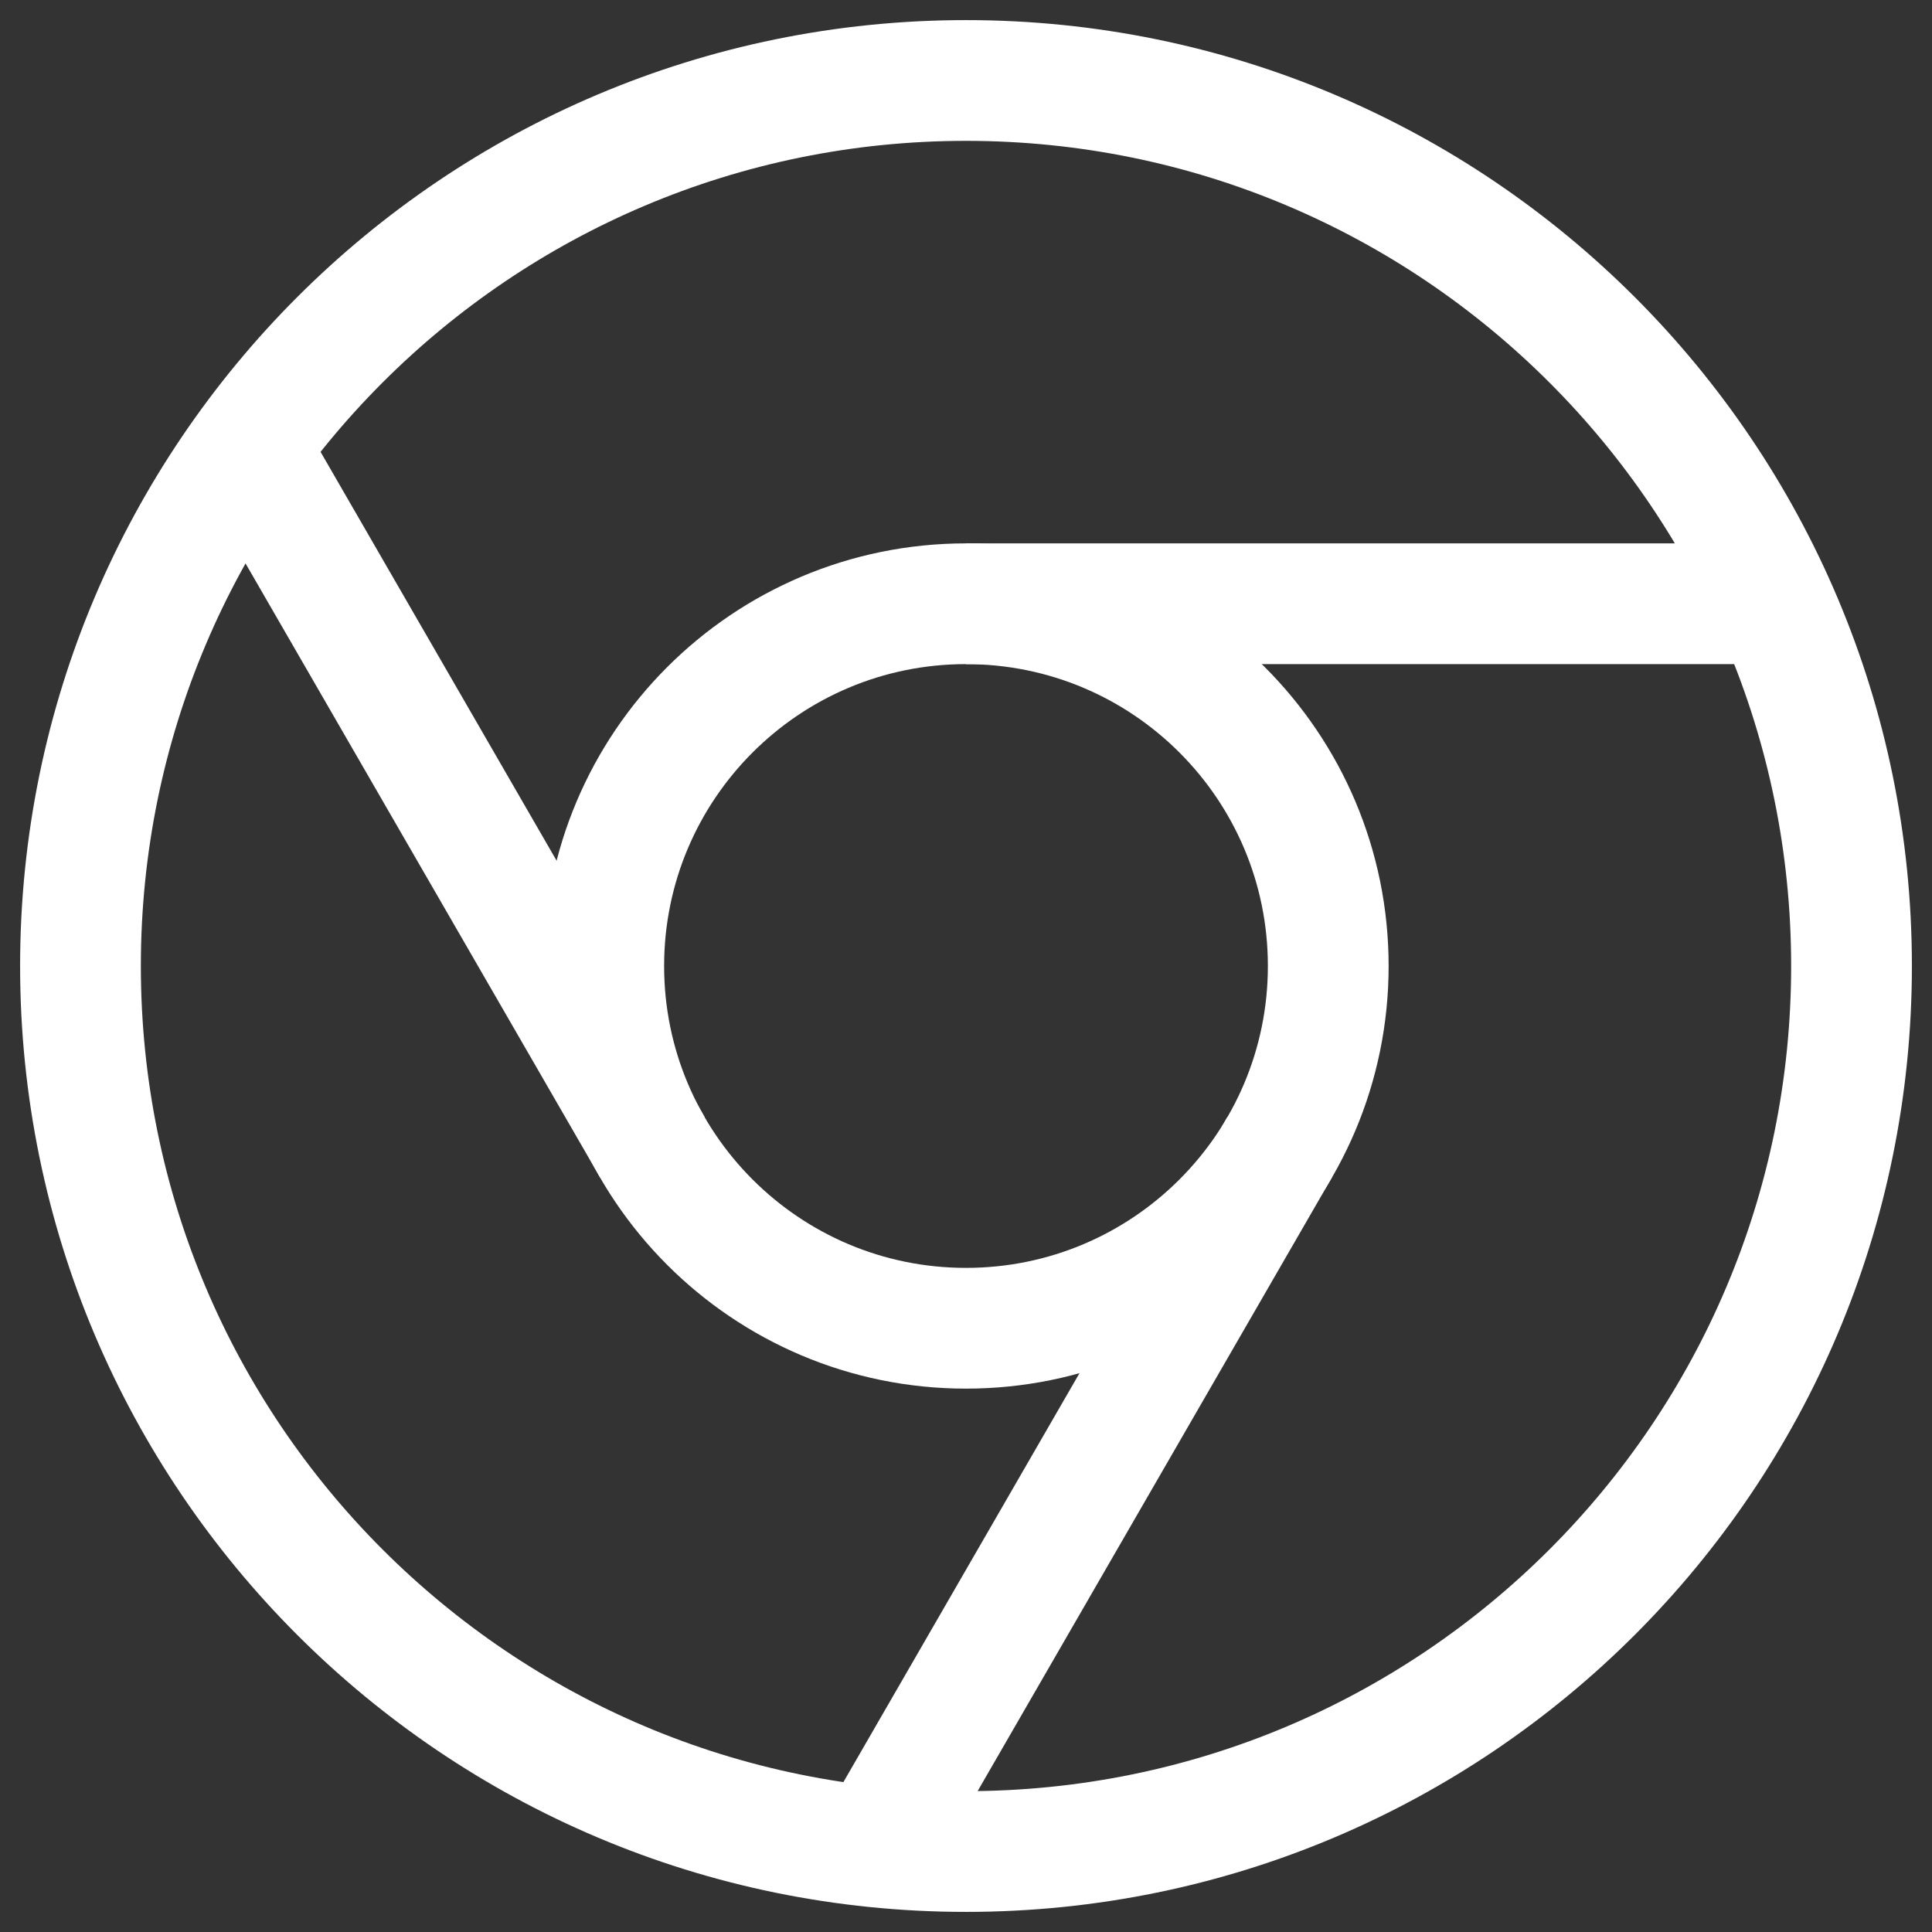
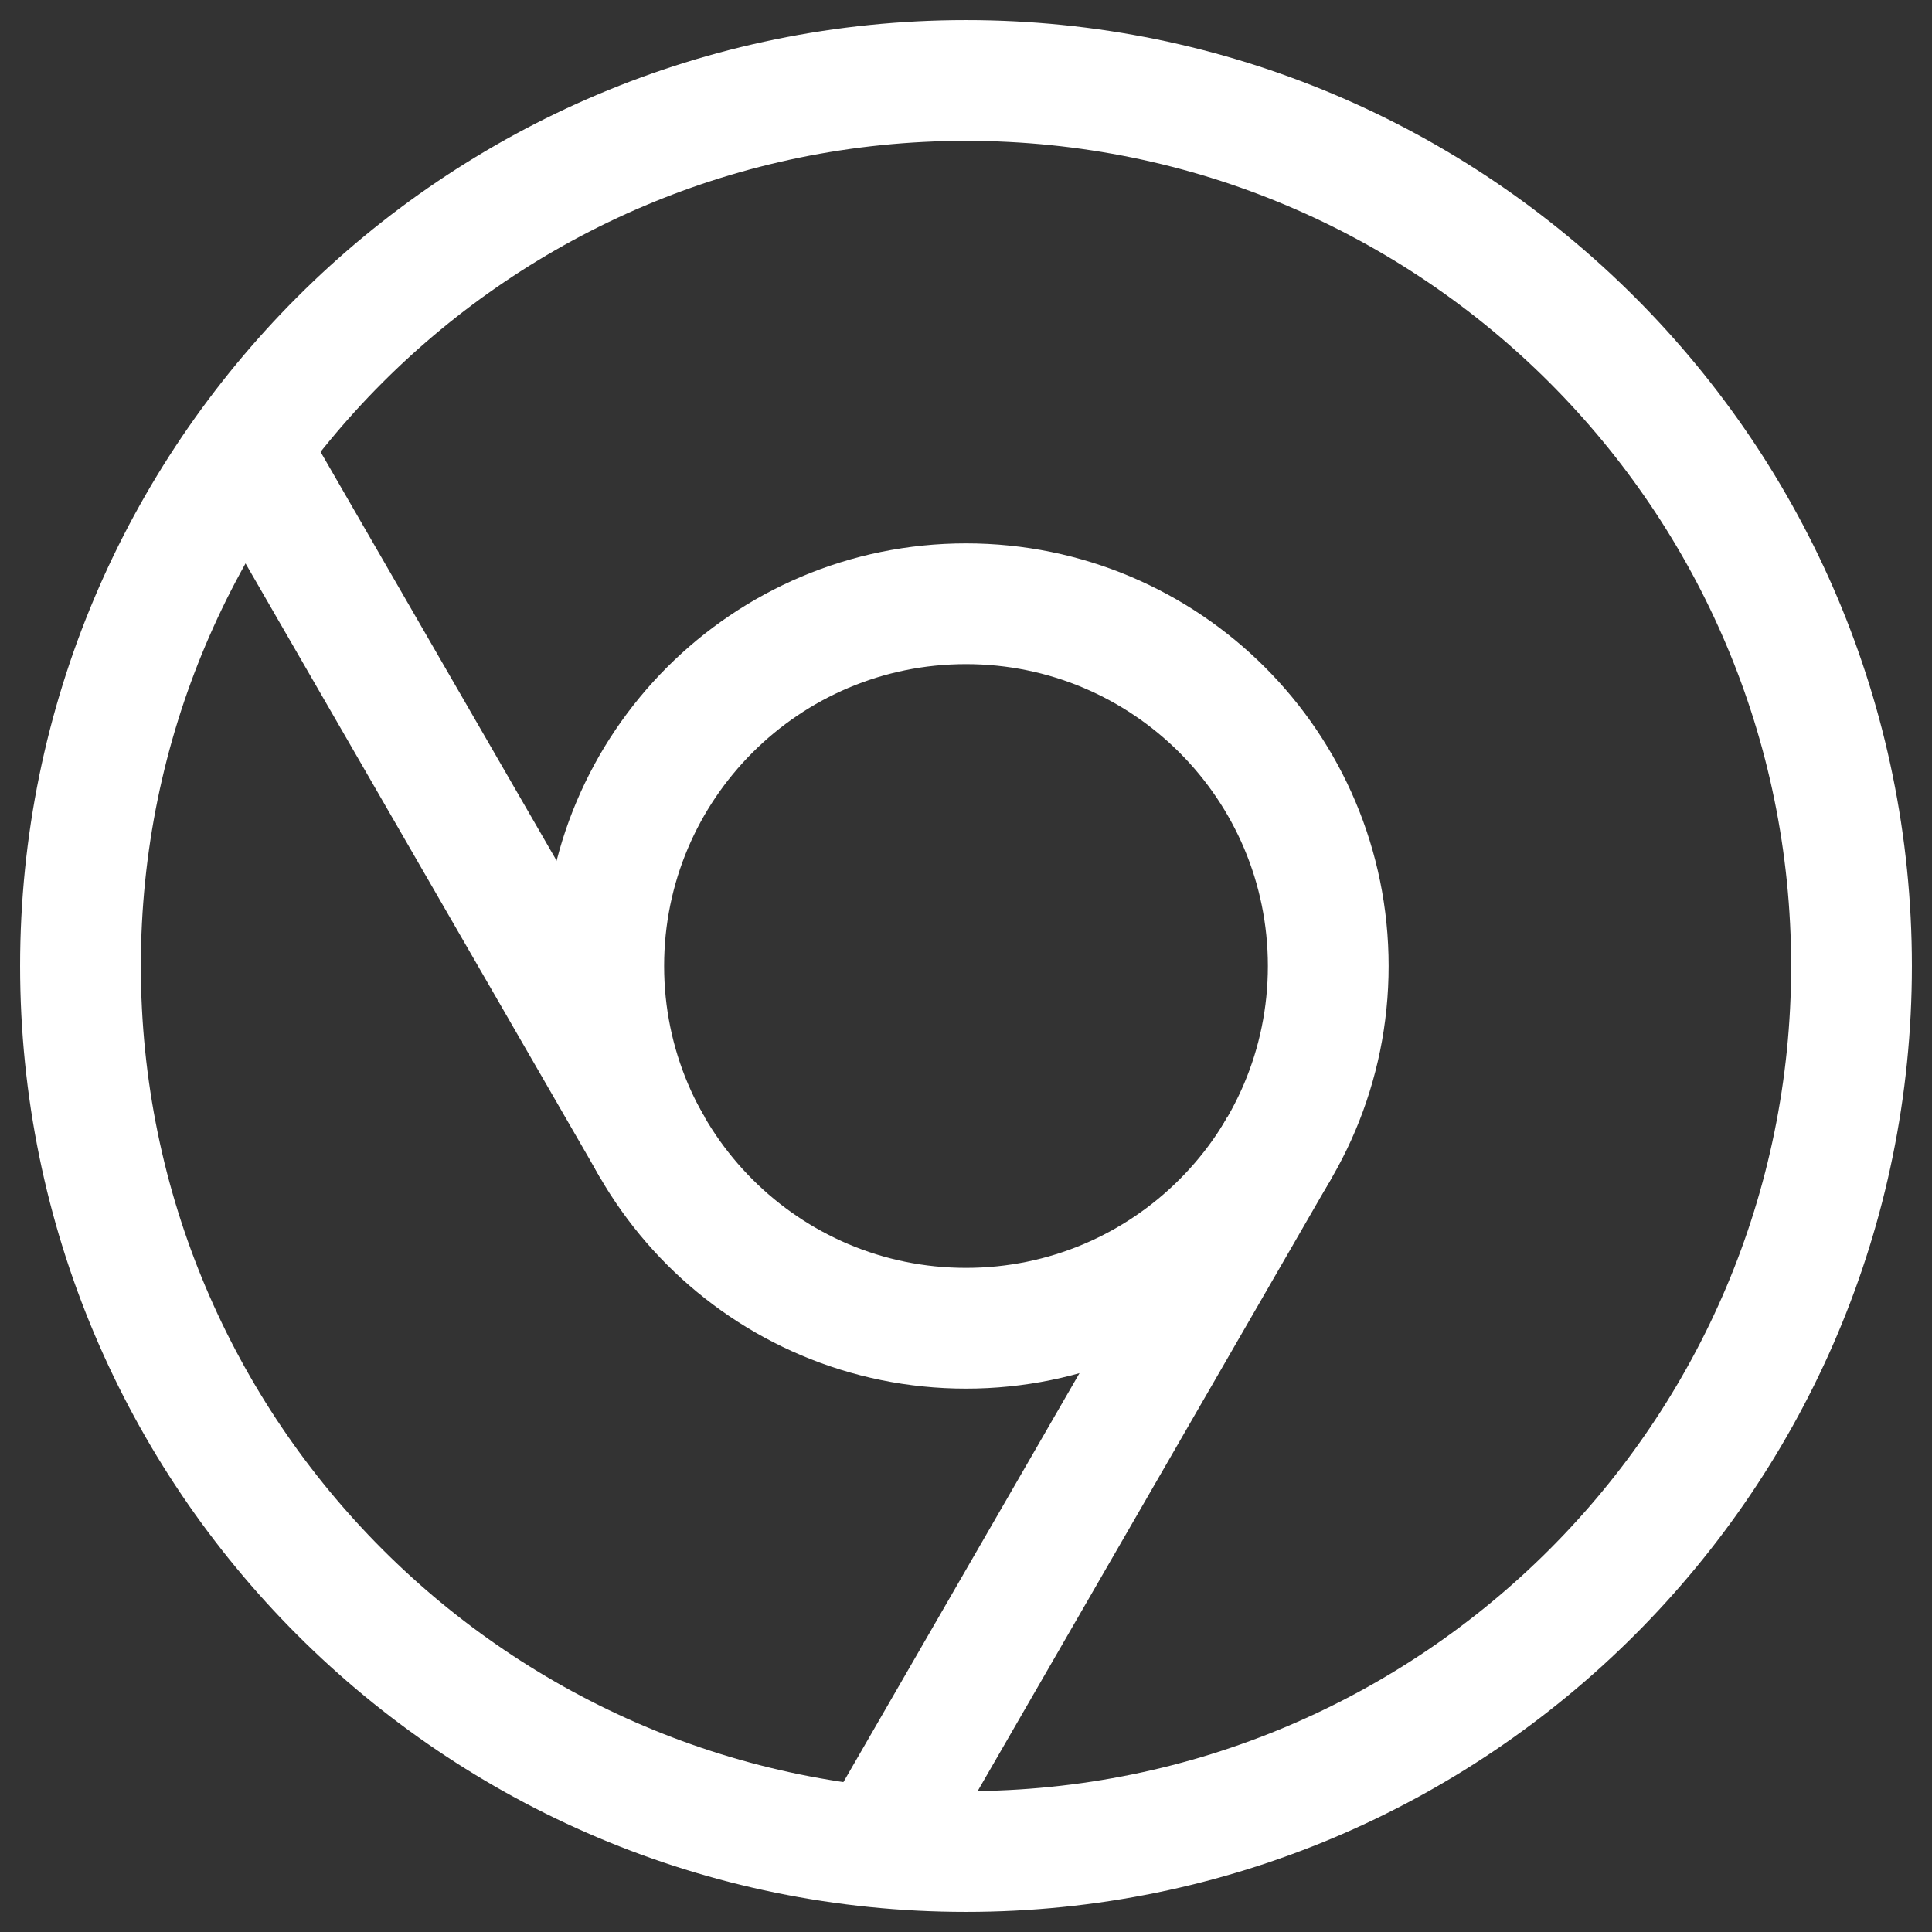
<svg xmlns="http://www.w3.org/2000/svg" width="32" height="32" viewBox="0 0 32 32" fill="none">
  <rect x="0" y="0" width="32" height="32" fill="#333333" stroke="none" />
  <path d="M16 22C19.314 22 22 19.314 22 16C22 12.686 19.314 10 16 10C12.686 10 10 12.686 10 16C10 19.314 12.686 22 16 22Z" stroke="white" stroke-width="2" stroke-miterlimit="10" />
-   <path d="M16 10H29.387" stroke="white" stroke-width="2" stroke-miterlimit="10" />
  <path d="M10.804 19L4.11 7.407" stroke="white" stroke-width="2" stroke-miterlimit="10" />
  <path d="M21.196 19L14.503 30.593" stroke="white" stroke-width="2" stroke-miterlimit="10" />
  <path d="M16 30.667C24.1 30.667 30.667 24.1 30.667 16C30.667 7.9 24.1 1.333 16 1.333C7.9 1.333 1.333 7.9 1.333 16C1.333 24.1 7.9 30.667 16 30.667Z" stroke="white" stroke-width="2" stroke-miterlimit="10" stroke-linecap="square" />
</svg>